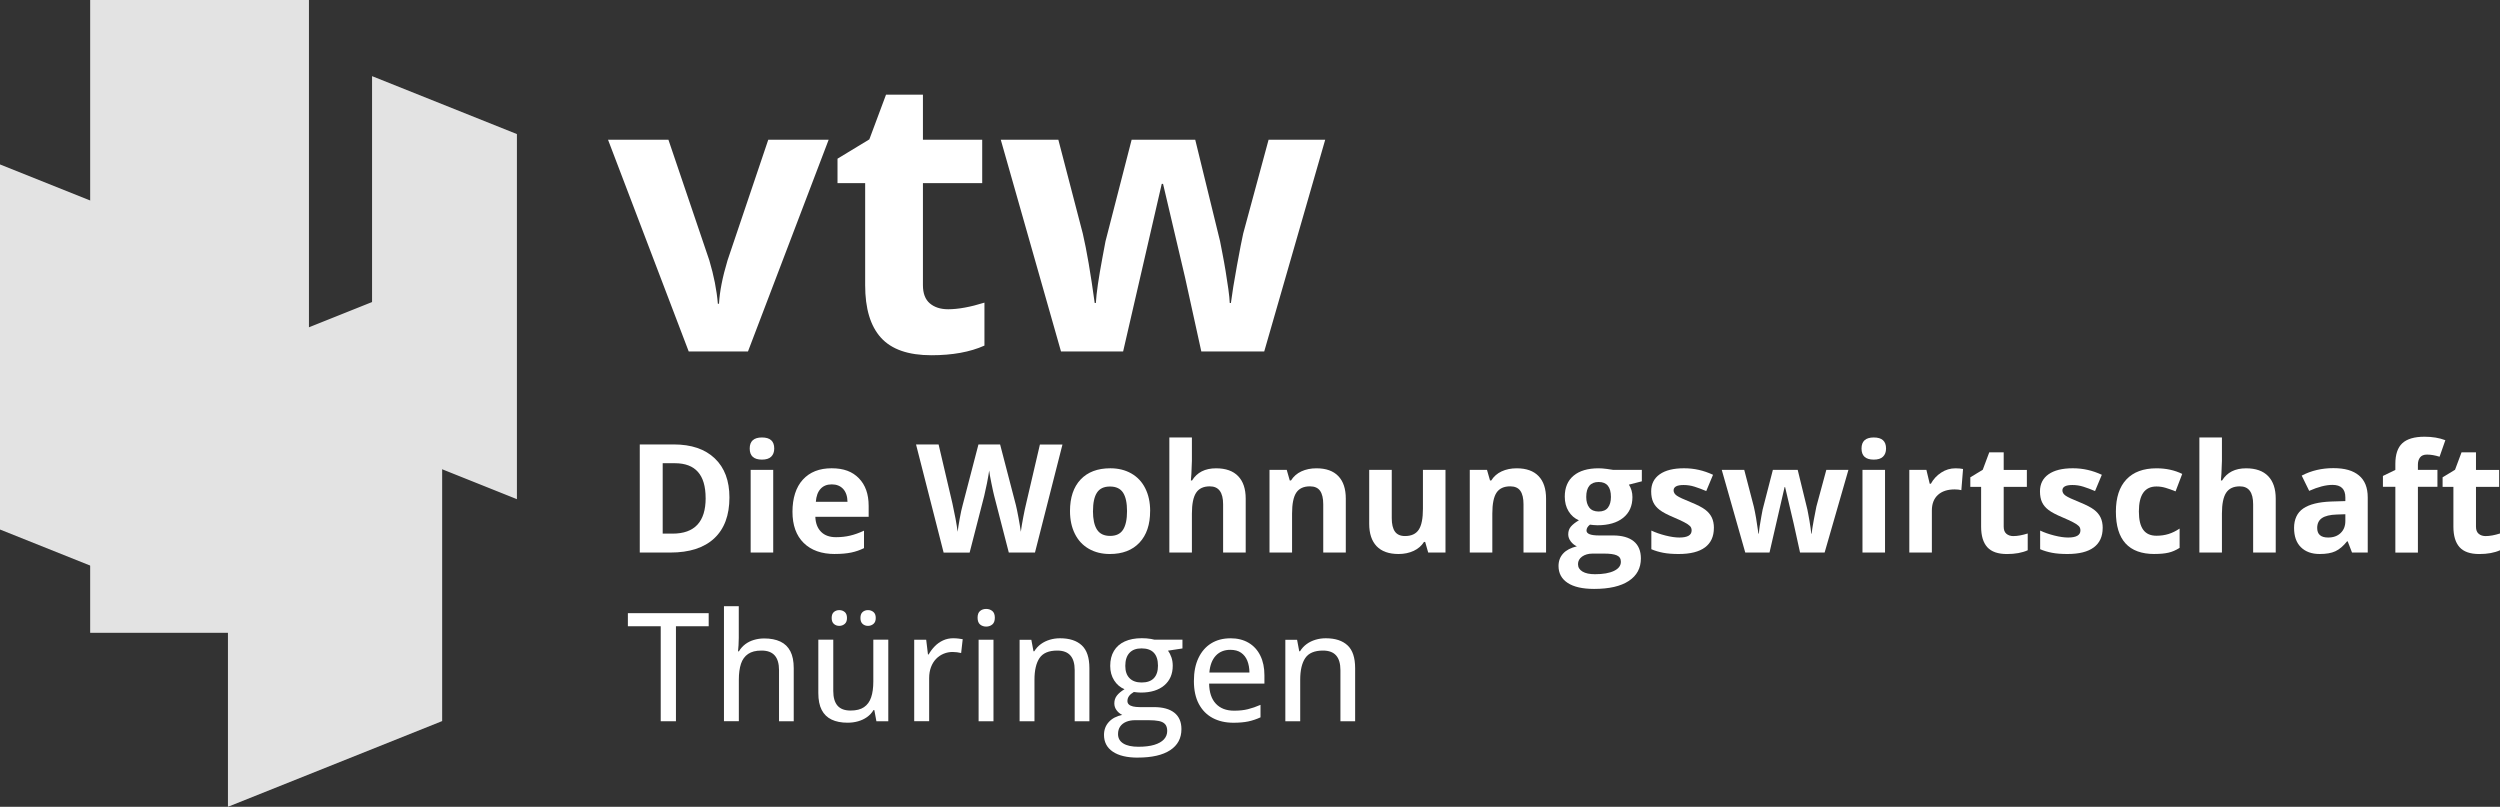
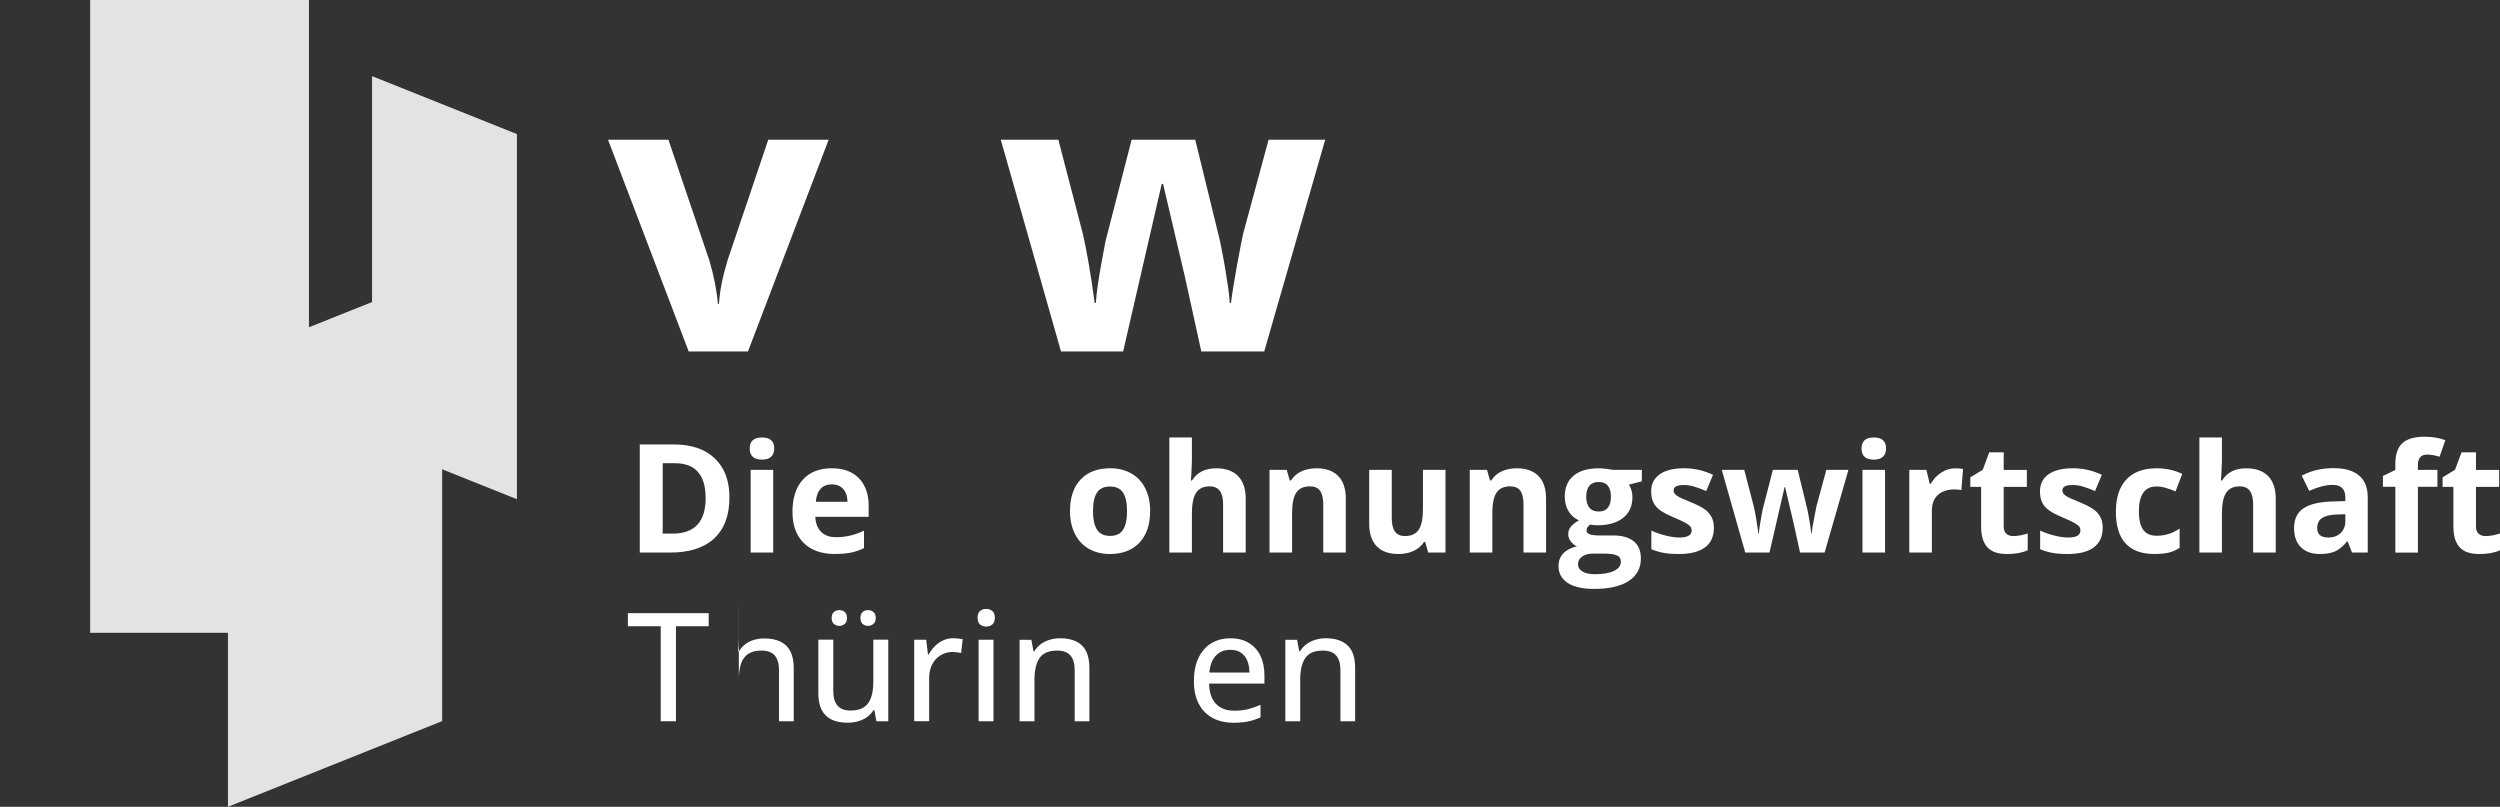
<svg xmlns="http://www.w3.org/2000/svg" viewBox="0 0 736.05 237.53">
  <rect x="0" y="0" width="736.05" height="237.53" fill="#333333" stroke="none" />
  <defs>
    <style>
      .cls-1 {
        mix-blend-mode: multiply;
      }

      .cls-1, .cls-2 {
        isolation: isolate;
      }

      .cls-1, .cls-3 {
        fill: #fff;
      }

      .cls-4 {
        opacity: .86;
      }
    </style>
  </defs>
  <g class="cls-2">
    <g id="Ebene_2" data-name="Ebene 2">
      <g id="Ebene_1-2" data-name="Ebene 1">
        <g>
          <g id="spektrum-marke" class="cls-4">
            <rect class="cls-1" x="26.55" width="64.41" height="186.31" />
-             <polygon class="cls-1" points="0 48.41 0 155.9 42.66 172.96 42.66 65.47 0 48.41" />
            <polygon class="cls-1" points="130.18 80.67 130.18 212.3 67.11 237.53 67.11 105.9 130.18 80.67" />
            <polygon class="cls-1" points="109.54 22.42 109.54 129.9 152.19 146.97 152.19 39.48 109.54 22.42" />
          </g>
          <g>
            <path class="cls-3" d="M199.02,212.35h-4.49v-27.97h-9.67v-3.85h23.79v3.85h-9.64v27.97h0Z" />
-             <path class="cls-3" d="M217.51,178.48v9.32c0,.74-.02,1.47-.07,2.18-.04.71-.1,1.31-.15,1.78h.26c.51-.84,1.14-1.54,1.88-2.1.75-.56,1.6-.98,2.55-1.26s1.96-.43,3.02-.43c1.87,0,3.46.31,4.75.92,1.29.61,2.27,1.56,2.94,2.84.67,1.28,1,2.95,1,4.99v15.63h-4.33v-15.04c0-1.92-.42-3.36-1.26-4.32-.84-.96-2.13-1.45-3.87-1.45s-2.98.33-3.96.99-1.69,1.63-2.11,2.9-.63,2.85-.63,4.7v12.21h-4.38v-33.87h4.39Z" />
+             <path class="cls-3" d="M217.51,178.48v9.32c0,.74-.02,1.47-.07,2.18-.04.71-.1,1.31-.15,1.78h.26c.51-.84,1.14-1.54,1.88-2.1.75-.56,1.6-.98,2.55-1.26s1.96-.43,3.02-.43c1.87,0,3.46.31,4.75.92,1.29.61,2.27,1.56,2.94,2.84.67,1.28,1,2.95,1,4.99v15.63h-4.33v-15.04c0-1.92-.42-3.36-1.26-4.32-.84-.96-2.13-1.45-3.87-1.45s-2.98.33-3.96.99-1.69,1.63-2.11,2.9-.63,2.85-.63,4.7v12.21v-33.87h4.39Z" />
            <path class="cls-3" d="M261.53,188.36v23.99h-3.5l-.61-3.29h-.24c-.49.83-1.13,1.51-1.92,2.07s-1.66.96-2.64,1.24-2,.41-3.09.41c-1.85,0-3.41-.31-4.69-.92-1.28-.61-2.26-1.56-2.92-2.84-.66-1.28-.99-2.94-.99-4.98v-15.7h4.4v15.09c0,1.93.42,3.37,1.25,4.33s2.11,1.44,3.82,1.44,3-.33,3.97-.99,1.68-1.62,2.11-2.9c.43-1.27.64-2.83.64-4.67v-12.3h4.41ZM244.86,181.94c0-.8.22-1.38.65-1.75.44-.37.96-.56,1.59-.56s1.16.19,1.6.56.67.95.67,1.75-.22,1.37-.67,1.75c-.44.38-.98.58-1.6.58s-1.16-.19-1.59-.58c-.44-.38-.65-.97-.65-1.75h0ZM253.33,181.94c0-.8.22-1.38.64-1.75.43-.37.95-.56,1.58-.56s1.16.19,1.61.56.68.95.68,1.75-.23,1.37-.68,1.75c-.45.38-.99.58-1.61.58s-1.15-.19-1.58-.58c-.43-.38-.64-.97-.64-1.75Z" />
            <path class="cls-3" d="M280.72,187.92c.44,0,.91.02,1.41.08s.94.11,1.31.19l-.46,4.07c-.35-.09-.75-.16-1.21-.22s-.88-.09-1.28-.09c-.93,0-1.82.17-2.66.52-.84.35-1.58.85-2.22,1.51-.64.66-1.14,1.47-1.5,2.42-.36.95-.55,2.04-.55,3.25v12.69h-4.4v-23.99h3.53l.52,4.33h.2c.49-.87,1.09-1.67,1.8-2.4.7-.72,1.51-1.3,2.44-1.73.92-.43,1.94-.64,3.06-.64h0Z" />
            <path class="cls-3" d="M290.35,179.28c.7,0,1.29.2,1.8.61.5.41.75,1.07.75,1.98s-.25,1.58-.75,1.99c-.5.41-1.1.62-1.8.62s-1.31-.21-1.8-.62c-.48-.41-.73-1.08-.73-1.99s.24-1.58.73-1.98c.48-.41,1.08-.61,1.8-.61ZM292.5,188.36v23.99h-4.38v-23.99h4.38Z" />
            <path class="cls-3" d="M312.12,187.92c2.77,0,4.9.7,6.39,2.09,1.49,1.39,2.23,3.63,2.23,6.71v15.63h-4.33v-15.04c0-1.92-.42-3.36-1.26-4.32-.84-.96-2.13-1.45-3.87-1.45-2.48,0-4.22.73-5.22,2.2-.99,1.47-1.49,3.59-1.49,6.38v12.24h-4.38v-23.99h3.46l.63,3.37h.24c.51-.84,1.16-1.54,1.94-2.11.78-.57,1.66-.99,2.62-1.28s1.97-.43,3.04-.43h0Z" />
-             <path class="cls-3" d="M335.01,223.06c-3.21,0-5.67-.59-7.39-1.76s-2.58-2.82-2.58-4.92c0-1.5.47-2.76,1.41-3.8.94-1.04,2.26-1.74,3.96-2.1-.64-.29-1.19-.74-1.64-1.34-.46-.6-.69-1.28-.69-2.04,0-.89.25-1.65.75-2.3.5-.65,1.25-1.28,2.25-1.88-1.26-.52-2.28-1.39-3.05-2.6-.77-1.21-1.16-2.63-1.16-4.26,0-1.73.36-3.2,1.1-4.42.73-1.22,1.79-2.15,3.17-2.78s3.05-.96,5.03-.96c.44,0,.89.02,1.35.05.46.04.91.09,1.33.16s.76.14,1.02.22h8.27v2.59l-4.27.65c.42.55.76,1.2,1.02,1.96.26.75.39,1.58.39,2.48,0,2.44-.83,4.37-2.49,5.78-1.66,1.41-3.96,2.12-6.89,2.12-.68-.01-1.37-.07-2.07-.17-.62.36-1.1.76-1.41,1.19-.32.43-.48.92-.48,1.47,0,.42.14.76.43,1.02.28.26.7.46,1.23.58.54.12,1.19.19,1.96.19h4.18c2.61,0,4.62.55,6.01,1.65,1.39,1.1,2.09,2.71,2.09,4.83,0,2.68-1.1,4.75-3.31,6.2s-5.38,2.18-9.53,2.18h0ZM335.16,219.86c1.87,0,3.44-.19,4.69-.57s2.2-.92,2.84-1.61c.64-.7.96-1.52.96-2.48,0-.87-.21-1.53-.62-1.99-.41-.46-1.03-.77-1.84-.93s-1.82-.24-3.01-.24h-3.96c-1.02,0-1.9.16-2.66.48-.76.32-1.34.78-1.76,1.38-.42.6-.63,1.35-.63,2.23,0,1.2.52,2.13,1.56,2.77,1.04.64,2.52.96,4.43.96h0ZM336.12,200.94c1.61,0,2.81-.43,3.61-1.28.8-.85,1.2-2.07,1.2-3.65,0-1.7-.41-2.98-1.22-3.83-.81-.86-2.02-1.28-3.61-1.28s-2.74.44-3.56,1.32c-.82.88-1.23,2.16-1.23,3.84,0,1.55.41,2.76,1.24,3.6.83.85,2.02,1.28,3.57,1.28h0Z" />
            <path class="cls-3" d="M362.25,187.92c2.09,0,3.88.45,5.38,1.34,1.5.89,2.64,2.15,3.44,3.78s1.2,3.54,1.2,5.75v2.48h-16.28c.04,2.57.7,4.54,1.98,5.91,1.28,1.37,3.07,2.06,5.38,2.06,1.52,0,2.88-.14,4.07-.44s2.43-.72,3.7-1.28v3.68c-1.2.55-2.41.95-3.62,1.21-1.21.25-2.66.38-4.34.38-2.32,0-4.36-.46-6.11-1.39-1.75-.93-3.11-2.31-4.08-4.13s-1.46-4.07-1.46-6.74.44-4.9,1.33-6.78c.89-1.88,2.13-3.32,3.74-4.32s3.5-1.5,5.68-1.5h0ZM362.22,191.32c-1.77,0-3.19.58-4.27,1.73-1.07,1.16-1.71,2.8-1.89,4.95h11.8c-.01-1.32-.23-2.48-.63-3.48-.41-1-1.02-1.78-1.84-2.35-.82-.57-1.87-.85-3.17-.85h0Z" />
            <path class="cls-3" d="M390.36,187.92c2.77,0,4.9.7,6.39,2.09,1.49,1.39,2.23,3.63,2.23,6.71v15.63h-4.33v-15.04c0-1.92-.42-3.36-1.26-4.32-.84-.96-2.13-1.45-3.87-1.45-2.48,0-4.22.73-5.22,2.2-.99,1.47-1.49,3.59-1.49,6.38v12.24h-4.38v-23.99h3.46l.63,3.37h.24c.51-.84,1.16-1.54,1.94-2.11.78-.57,1.66-.99,2.62-1.28s1.97-.43,3.04-.43h0Z" />
          </g>
          <g>
            <path class="cls-3" d="M214.76,146.46c0,5.24-1.49,9.25-4.47,12.04-2.98,2.78-7.29,4.18-12.92,4.18h-9.01v-31.83h9.99c5.2,0,9.23,1.37,12.1,4.11,2.88,2.74,4.31,6.58,4.31,11.49h0ZM207.75,146.63c0-6.84-3.02-10.25-9.05-10.25h-3.59v20.73h2.9c6.5,0,9.75-3.49,9.75-10.47h0Z" />
            <path class="cls-3" d="M220.73,132.05c0-2.16,1.2-3.25,3.61-3.25s3.61,1.08,3.61,3.25c0,1.03-.3,1.83-.9,2.41-.6.58-1.51.86-2.71.86-2.41,0-3.61-1.09-3.61-3.26h0ZM227.65,162.68h-6.64v-24.34h6.64v24.34Z" />
            <path class="cls-3" d="M245.82,163.11c-3.92,0-6.98-1.08-9.19-3.25s-3.31-5.22-3.31-9.19,1.02-7.23,3.06-9.46c2.04-2.23,4.86-3.34,8.46-3.34s6.12.98,8.03,2.94c1.92,1.96,2.88,4.67,2.88,8.12v3.22h-15.7c.07,1.89.63,3.36,1.68,4.42,1.04,1.06,2.51,1.59,4.4,1.59,1.47,0,2.85-.15,4.16-.46,1.31-.31,2.67-.79,4.09-1.46v5.14c-1.16.58-2.4,1.01-3.72,1.29s-2.93.43-4.83.43h0ZM244.88,142.61c-1.41,0-2.51.45-3.31,1.34-.8.89-1.26,2.16-1.37,3.8h9.32c-.03-1.64-.46-2.9-1.28-3.8-.83-.89-1.95-1.34-3.35-1.34h0Z" />
-             <path class="cls-3" d="M304.69,162.68h-7.68l-4.31-16.72c-.16-.59-.43-1.83-.81-3.69s-.6-3.12-.66-3.75c-.09.79-.31,2.04-.65,3.78-.35,1.74-.62,2.97-.81,3.71l-4.29,16.68h-7.66l-8.12-31.83h6.64l4.07,17.37c.71,3.21,1.23,5.99,1.54,8.34.09-.83.29-2.11.6-3.84s.6-3.08.88-4.04l4.64-17.83h6.38l4.64,17.83c.2.8.46,2.02.76,3.66s.54,3.05.7,4.22c.14-1.13.38-2.55.7-4.23.32-1.69.61-3.06.87-4.1l4.05-17.37h6.64l-8.1,31.83h0Z" />
            <path class="cls-3" d="M338.62,150.47c0,3.96-1.04,7.06-3.13,9.29-2.09,2.23-5,3.35-8.73,3.35-2.34,0-4.4-.51-6.18-1.53-1.78-1.02-3.16-2.49-4.11-4.41-.96-1.92-1.44-4.15-1.44-6.71,0-3.98,1.04-7.07,3.12-9.28,2.08-2.2,4.99-3.31,8.75-3.31,2.34,0,4.4.51,6.18,1.52,1.78,1.02,3.16,2.47,4.11,4.38.96,1.9,1.44,4.13,1.44,6.68h0ZM321.79,150.47c0,2.41.4,4.23,1.19,5.46.79,1.23,2.08,1.85,3.86,1.85s3.04-.61,3.82-1.84c.78-1.23,1.16-3.05,1.16-5.47s-.39-4.22-1.17-5.42-2.07-1.81-3.85-1.81-3.05.6-3.83,1.8c-.79,1.2-1.17,3.01-1.17,5.43h0Z" />
            <path class="cls-3" d="M366.75,162.68h-6.64v-14.22c0-3.51-1.31-5.27-3.92-5.27-1.86,0-3.2.63-4.03,1.89-.83,1.26-1.24,3.31-1.24,6.14v11.45h-6.64v-33.87h6.64v6.9c0,.54-.05,1.8-.15,3.79l-.15,1.96h.35c1.48-2.38,3.83-3.57,7.06-3.57,2.86,0,5.03.77,6.51,2.31,1.48,1.54,2.22,3.74,2.22,6.62v15.87h0Z" />
            <path class="cls-3" d="M396.23,162.68h-6.64v-14.22c0-1.75-.31-3.07-.93-3.95s-1.62-1.32-2.98-1.32c-1.86,0-3.2.62-4.03,1.86-.83,1.24-1.24,3.3-1.24,6.17v11.45h-6.64v-24.34h5.07l.89,3.12h.37c.74-1.17,1.76-2.07,3.06-2.67,1.3-.6,2.78-.9,4.43-.9,2.83,0,4.98.77,6.44,2.3,1.47,1.53,2.2,3.74,2.2,6.63v15.87h0Z" />
            <path class="cls-3" d="M420.49,162.68l-.89-3.12h-.35c-.71,1.13-1.72,2.01-3.02,2.62s-2.79.93-4.46.93c-2.86,0-5.01-.77-6.47-2.3-1.45-1.53-2.18-3.73-2.18-6.61v-15.87h6.64v14.22c0,1.75.31,3.07.93,3.95s1.62,1.32,2.98,1.32c1.86,0,3.2-.62,4.03-1.86.83-1.24,1.24-3.3,1.24-6.17v-11.45h6.64v24.34h-5.1,0Z" />
            <path class="cls-3" d="M455.19,162.68h-6.64v-14.22c0-1.75-.31-3.07-.93-3.95s-1.62-1.32-2.98-1.32c-1.86,0-3.2.62-4.03,1.86-.83,1.24-1.24,3.3-1.24,6.17v11.45h-6.64v-24.34h5.07l.89,3.12h.37c.74-1.17,1.76-2.07,3.06-2.67,1.3-.6,2.78-.9,4.43-.9,2.83,0,4.98.77,6.44,2.3,1.47,1.53,2.2,3.74,2.2,6.63v15.87h0Z" />
            <path class="cls-3" d="M483.39,138.34v3.37l-3.81.98c.7,1.09,1.04,2.31,1.04,3.66,0,2.61-.91,4.65-2.73,6.11s-4.35,2.19-7.59,2.19l-1.2-.07-.98-.11c-.68.52-1.02,1.1-1.02,1.74,0,.96,1.22,1.44,3.66,1.44h4.14c2.67,0,4.71.58,6.11,1.72,1.4,1.15,2.1,2.83,2.1,5.05,0,2.84-1.18,5.05-3.56,6.62-2.37,1.57-5.78,2.35-10.22,2.35-3.39,0-5.99-.59-7.78-1.77-1.79-1.18-2.69-2.84-2.69-4.98,0-1.47.46-2.69,1.37-3.68s2.26-1.69,4.03-2.11c-.68-.29-1.28-.77-1.78-1.42-.51-.66-.76-1.36-.76-2.1,0-.93.27-1.7.81-2.32s1.31-1.22,2.33-1.82c-1.28-.55-2.29-1.44-3.04-2.66-.75-1.22-1.12-2.66-1.12-4.31,0-2.66.86-4.71,2.59-6.16,1.73-1.45,4.19-2.18,7.4-2.18.68,0,1.49.06,2.43.19s1.53.22,1.8.27h8.5ZM464.6,166.12c0,.92.44,1.63,1.32,2.16s2.11.78,3.69.78c2.38,0,4.25-.33,5.59-.98,1.35-.65,2.02-1.55,2.02-2.68,0-.92-.4-1.54-1.2-1.89-.8-.35-2.03-.52-3.7-.52h-3.44c-1.22,0-2.24.29-3.06.86-.82.58-1.23,1.33-1.23,2.28h0ZM467.02,146.31c0,1.32.3,2.37.9,3.13.6.77,1.52,1.16,2.76,1.16s2.16-.38,2.74-1.16c.58-.77.87-1.81.87-3.13,0-2.93-1.2-4.4-3.61-4.4s-3.66,1.47-3.66,4.4Z" />
            <path class="cls-3" d="M504.6,155.45c0,2.5-.87,4.4-2.6,5.7-1.74,1.31-4.33,1.96-7.78,1.96-1.77,0-3.28-.12-4.53-.36-1.25-.24-2.42-.59-3.5-1.05v-5.49c1.23.58,2.62,1.07,4.17,1.46,1.55.39,2.9.59,4.08.59,2.41,0,3.61-.7,3.61-2.09,0-.52-.16-.95-.48-1.28s-.87-.7-1.65-1.11c-.79-.41-1.83-.9-3.13-1.45-1.87-.78-3.25-1.51-4.13-2.18-.88-.67-1.52-1.43-1.92-2.3-.4-.86-.6-1.93-.6-3.19,0-2.16.84-3.83,2.52-5.02,1.68-1.18,4.06-1.77,7.13-1.77s5.79.64,8.56,1.92l-2,4.79c-1.22-.52-2.36-.95-3.42-1.28-1.06-.34-2.14-.5-3.25-.5-1.96,0-2.94.53-2.94,1.59,0,.59.32,1.11.95,1.55s2.01,1.08,4.15,1.94c1.9.77,3.29,1.49,4.18,2.16.89.67,1.54,1.44,1.96,2.31.42.87.63,1.91.63,3.12h0Z" />
            <path class="cls-3" d="M529.97,162.68l-1.87-8.51-2.53-10.76h-.15l-4.44,19.27h-7.14l-6.92-24.34h6.62l2.81,10.78c.45,1.93.91,4.59,1.37,7.99h.13c.06-1.1.31-2.85.76-5.25l.35-1.85,3.01-11.67h7.31l2.85,11.67c.06.32.15.79.27,1.41.12.62.24,1.29.36,1.99s.22,1.39.32,2.07c.1.68.15,1.22.16,1.62h.13c.13-1.04.36-2.48.7-4.3.34-1.82.58-3.05.72-3.69l2.92-10.78h6.51l-7.01,24.34h-7.23,0Z" />
            <path class="cls-3" d="M548.07,132.05c0-2.16,1.2-3.25,3.61-3.25s3.61,1.08,3.61,3.25c0,1.03-.3,1.83-.9,2.41-.6.58-1.51.86-2.71.86-2.41,0-3.61-1.09-3.61-3.26ZM554.99,162.68h-6.64v-24.34h6.64v24.34Z" />
            <path class="cls-3" d="M575.72,137.88c.9,0,1.65.07,2.24.2l-.5,6.23c-.54-.14-1.19-.22-1.96-.22-2.12,0-3.77.55-4.95,1.63-1.18,1.09-1.77,2.61-1.77,4.57v12.39h-6.64v-24.34h5.03l.98,4.09h.33c.75-1.37,1.77-2.46,3.06-3.3s2.68-1.25,4.19-1.25h0Z" />
            <path class="cls-3" d="M592.82,157.83c1.16,0,2.55-.25,4.18-.76v4.94c-1.65.74-3.69,1.11-6.1,1.11-2.66,0-4.59-.67-5.8-2.01-1.21-1.34-1.82-3.36-1.82-6.04v-11.73h-3.18v-2.81l3.66-2.22,1.92-5.14h4.25v5.18h6.82v4.99h-6.82v11.73c0,.94.26,1.64.8,2.09.53.45,1.23.68,2.1.68h0Z" />
            <path class="cls-3" d="M619.07,155.45c0,2.5-.87,4.4-2.6,5.7-1.74,1.31-4.33,1.96-7.78,1.96-1.77,0-3.28-.12-4.53-.36-1.25-.24-2.42-.59-3.5-1.05v-5.49c1.23.58,2.62,1.07,4.17,1.46,1.55.39,2.9.59,4.08.59,2.41,0,3.61-.7,3.61-2.09,0-.52-.16-.95-.48-1.28s-.87-.7-1.65-1.11c-.79-.41-1.83-.9-3.13-1.45-1.87-.78-3.25-1.51-4.13-2.18s-1.52-1.43-1.92-2.3c-.4-.86-.6-1.93-.6-3.19,0-2.16.84-3.83,2.52-5.02,1.68-1.18,4.06-1.77,7.13-1.77s5.79.64,8.56,1.92l-2,4.79c-1.22-.52-2.36-.95-3.42-1.28-1.06-.34-2.14-.5-3.25-.5-1.96,0-2.94.53-2.94,1.59,0,.59.32,1.11.95,1.55s2.01,1.08,4.15,1.94c1.9.77,3.29,1.49,4.18,2.16.89.67,1.54,1.44,1.96,2.31.42.87.63,1.91.63,3.12h0Z" />
            <path class="cls-3" d="M634.32,163.11c-7.58,0-11.36-4.16-11.36-12.47,0-4.14,1.03-7.3,3.09-9.48,2.06-2.19,5.01-3.28,8.86-3.28,2.81,0,5.34.55,7.58,1.65l-1.96,5.14c-1.04-.42-2.02-.77-2.92-1.04s-1.8-.4-2.7-.4c-3.46,0-5.18,2.45-5.18,7.36s1.73,7.14,5.18,7.14c1.28,0,2.46-.17,3.55-.51,1.09-.34,2.18-.87,3.26-1.6v5.68c-1.07.68-2.16,1.16-3.25,1.41-1.1.26-2.48.39-4.15.39h0Z" />
            <path class="cls-3" d="M670.01,162.68h-6.64v-14.22c0-3.51-1.31-5.27-3.92-5.27-1.86,0-3.2.63-4.03,1.89-.83,1.26-1.24,3.31-1.24,6.14v11.45h-6.64v-33.87h6.64v6.9c0,.54-.05,1.8-.15,3.79l-.15,1.96h.35c1.48-2.38,3.83-3.57,7.06-3.57,2.86,0,5.03.77,6.51,2.31,1.48,1.54,2.22,3.74,2.22,6.62v15.87Z" />
            <path class="cls-3" d="M692.48,162.68l-1.28-3.31h-.17c-1.12,1.41-2.27,2.38-3.45,2.93s-2.72.81-4.63.81c-2.34,0-4.17-.67-5.52-2s-2.01-3.24-2.01-5.7.9-4.49,2.71-5.71c1.81-1.23,4.53-1.9,8.17-2.04l4.22-.13v-1.07c0-2.47-1.26-3.7-3.79-3.7-1.95,0-4.23.59-6.86,1.76l-2.2-4.49c2.8-1.47,5.91-2.2,9.32-2.2s5.77.71,7.51,2.13c1.74,1.42,2.61,3.59,2.61,6.49v16.22h-4.64ZM690.52,151.4l-2.57.09c-1.93.06-3.37.41-4.31,1.04-.94.64-1.41,1.61-1.41,2.92,0,1.87,1.07,2.81,3.22,2.81,1.54,0,2.77-.44,3.69-1.33.92-.89,1.38-2.06,1.38-3.53v-2Z" />
            <path class="cls-3" d="M717.63,143.33h-5.75v19.36h-6.64v-19.36h-3.66v-3.2l3.66-1.78v-1.78c0-2.77.68-4.8,2.05-6.07s3.55-1.92,6.55-1.92c2.29,0,4.33.34,6.12,1.02l-1.7,4.87c-1.34-.42-2.57-.63-3.7-.63-.94,0-1.62.28-2.05.84s-.63,1.28-.63,2.14v1.52h5.75v4.99h0Z" />
            <path class="cls-3" d="M731.87,157.83c1.16,0,2.55-.25,4.18-.76v4.94c-1.65.74-3.69,1.11-6.1,1.11-2.66,0-4.59-.67-5.8-2.01-1.21-1.34-1.82-3.36-1.82-6.04v-11.73h-3.18v-2.81l3.66-2.22,1.92-5.14h4.25v5.18h6.82v4.99h-6.82v11.73c0,.94.26,1.64.8,2.09.53.45,1.23.68,2.1.68h0Z" />
          </g>
          <g>
            <path class="cls-3" d="M202.77,103.48l-23.75-62.33h17.78l12.04,35.51c1.34,4.5,2.18,8.75,2.51,12.77h.34c.19-3.57,1.02-7.82,2.51-12.77l11.99-35.51h17.78l-23.75,62.33h-17.45,0Z" />
-             <path class="cls-3" d="M279.14,91.05c2.97,0,6.54-.65,10.7-1.95v12.65c-4.24,1.9-9.44,2.84-15.61,2.84-6.8,0-11.75-1.72-14.86-5.16s-4.65-8.59-4.65-15.47v-30.05h-8.14v-7.19l9.37-5.68,4.91-13.16h10.87v13.27h17.45v12.77h-17.45v30.05c0,2.42.68,4.2,2.03,5.35,1.36,1.15,3.15,1.73,5.38,1.73" />
            <path class="cls-3" d="M353.69,103.48l-4.79-21.8-6.47-27.54h-.39l-11.37,49.34h-18.29l-17.73-62.33h16.95l7.19,27.6c1.15,4.94,2.32,11.76,3.51,20.46h.34c.15-2.82.8-7.31,1.95-13.44l.89-4.74,7.69-29.88h18.73l7.31,29.88c.15.82.38,2.03.7,3.62.32,1.6.62,3.3.92,5.1.3,1.8.57,3.57.81,5.3.24,1.73.38,3.11.42,4.16h.34c.34-2.67.93-6.35,1.78-11.01.85-4.66,1.47-7.81,1.84-9.45l7.47-27.6h16.67l-17.95,62.33h-18.52Z" />
          </g>
        </g>
      </g>
    </g>
  </g>
</svg>